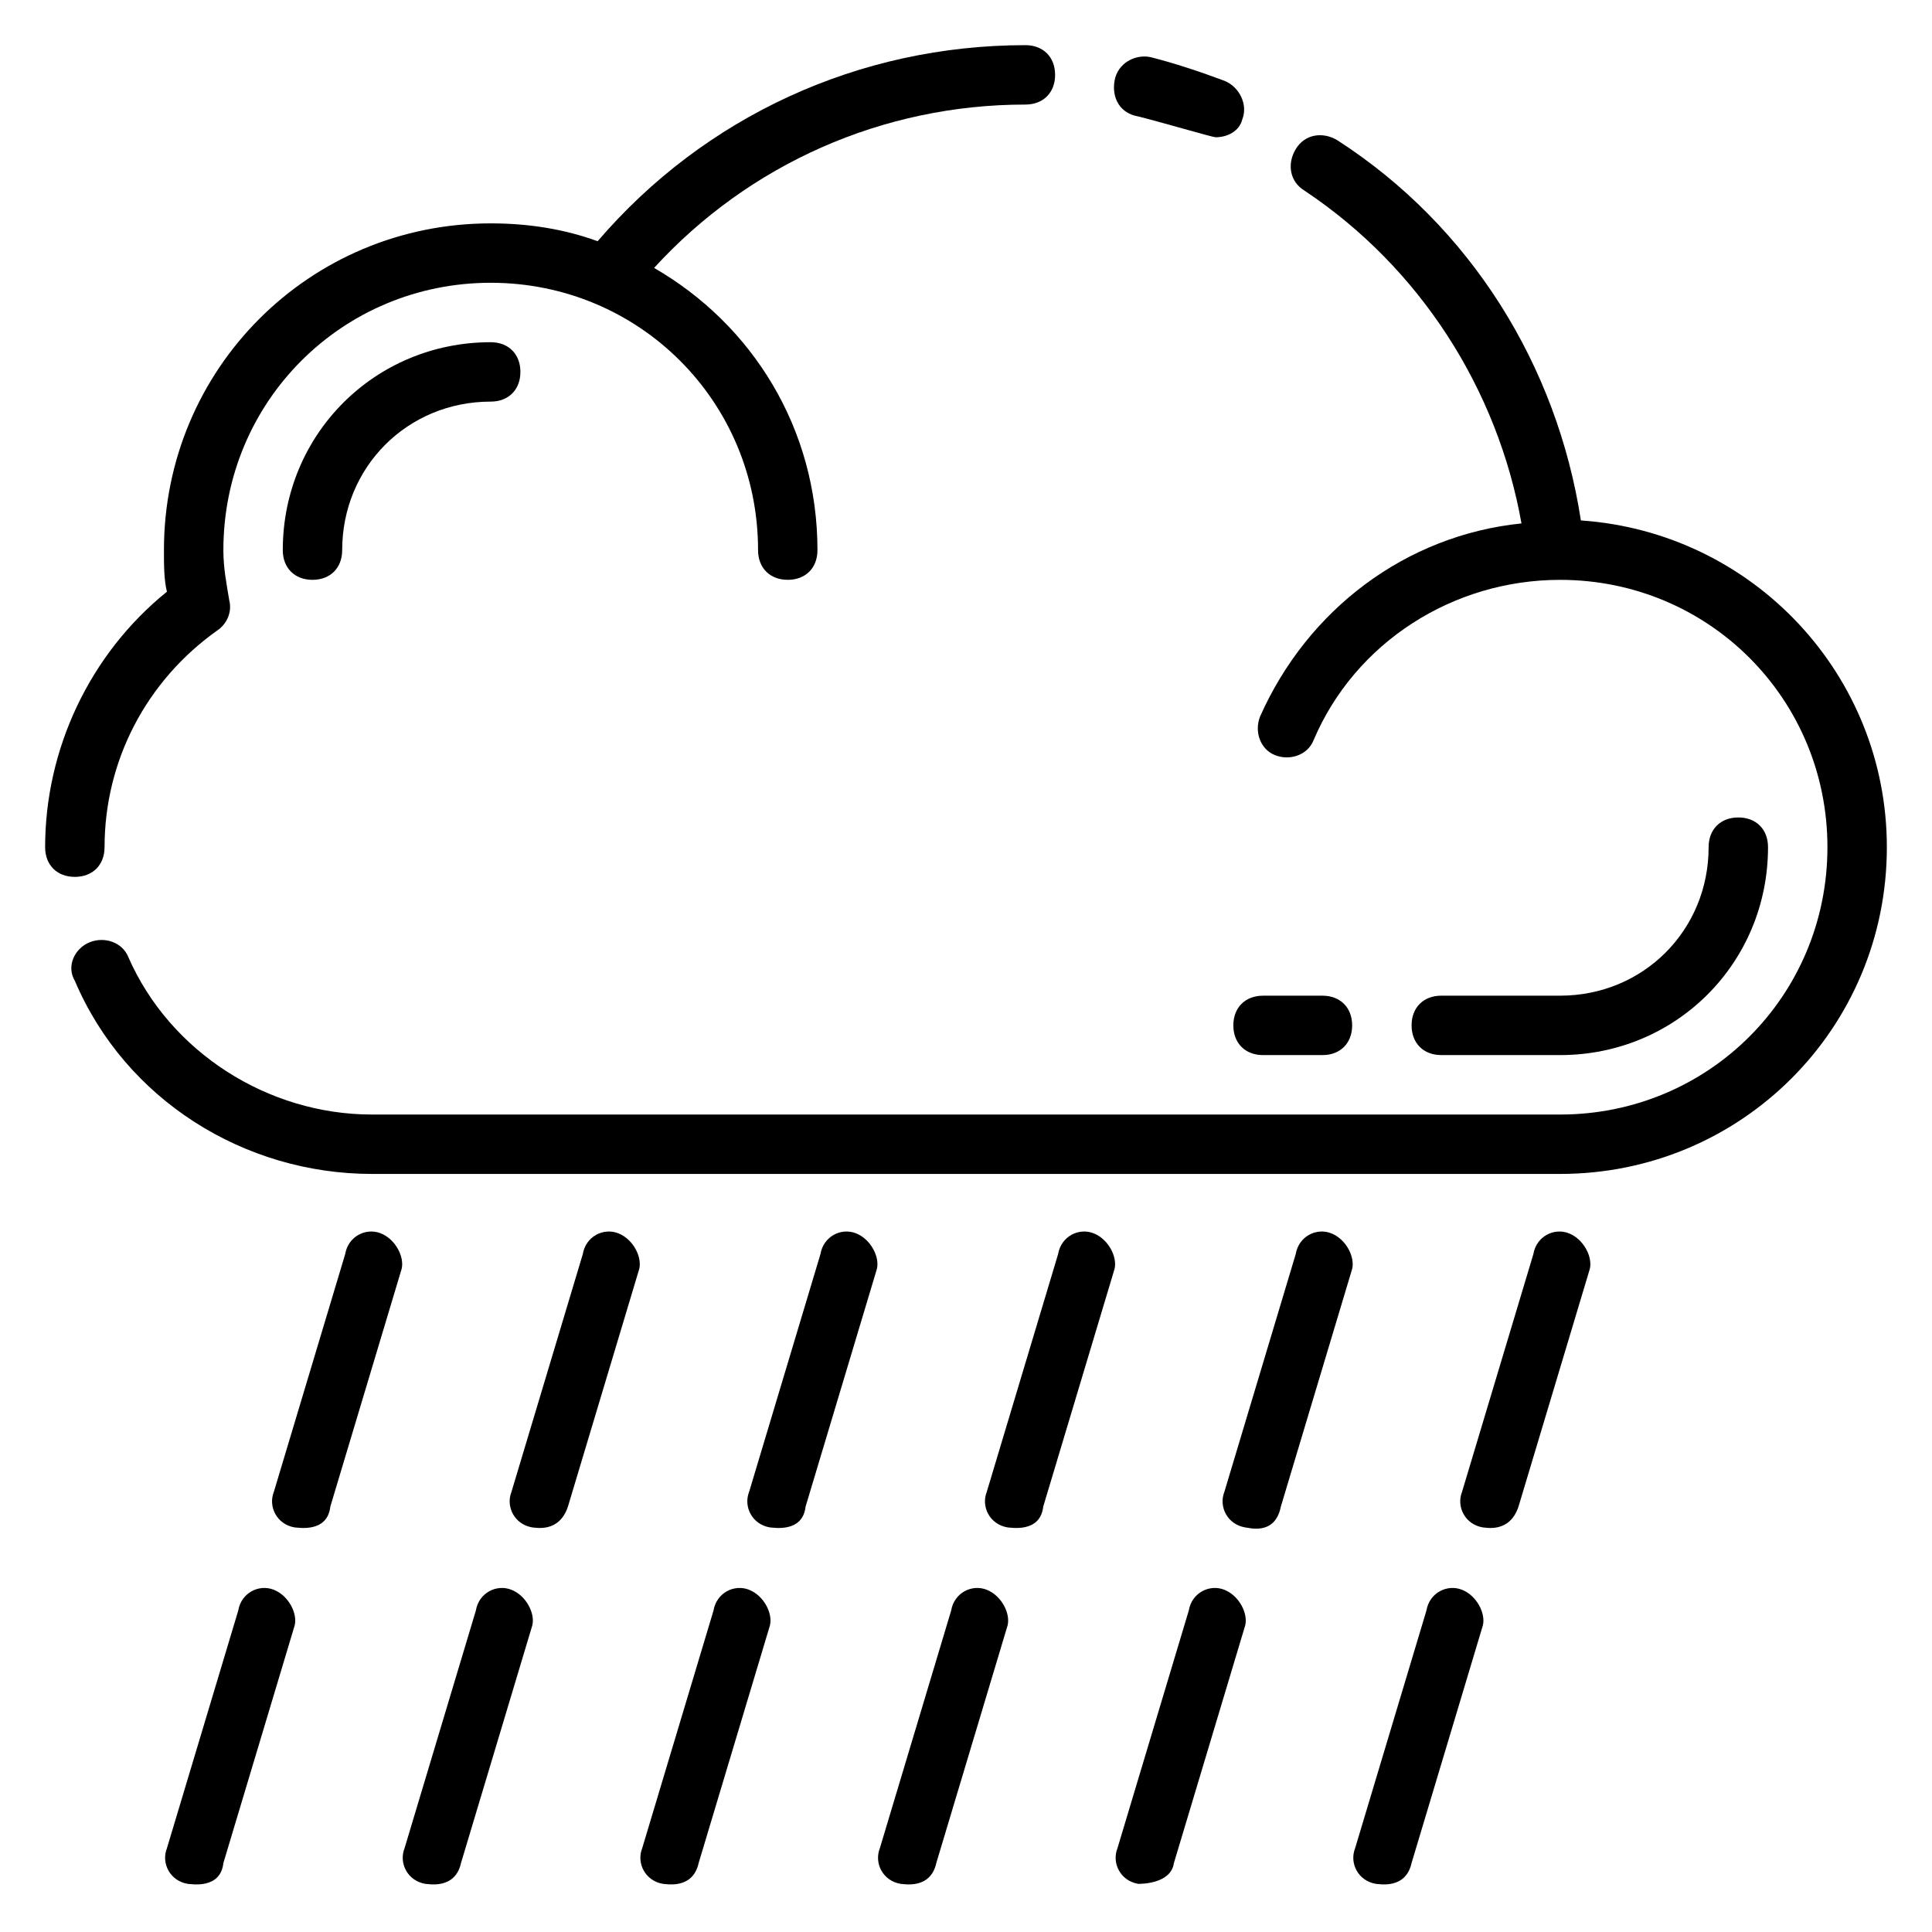
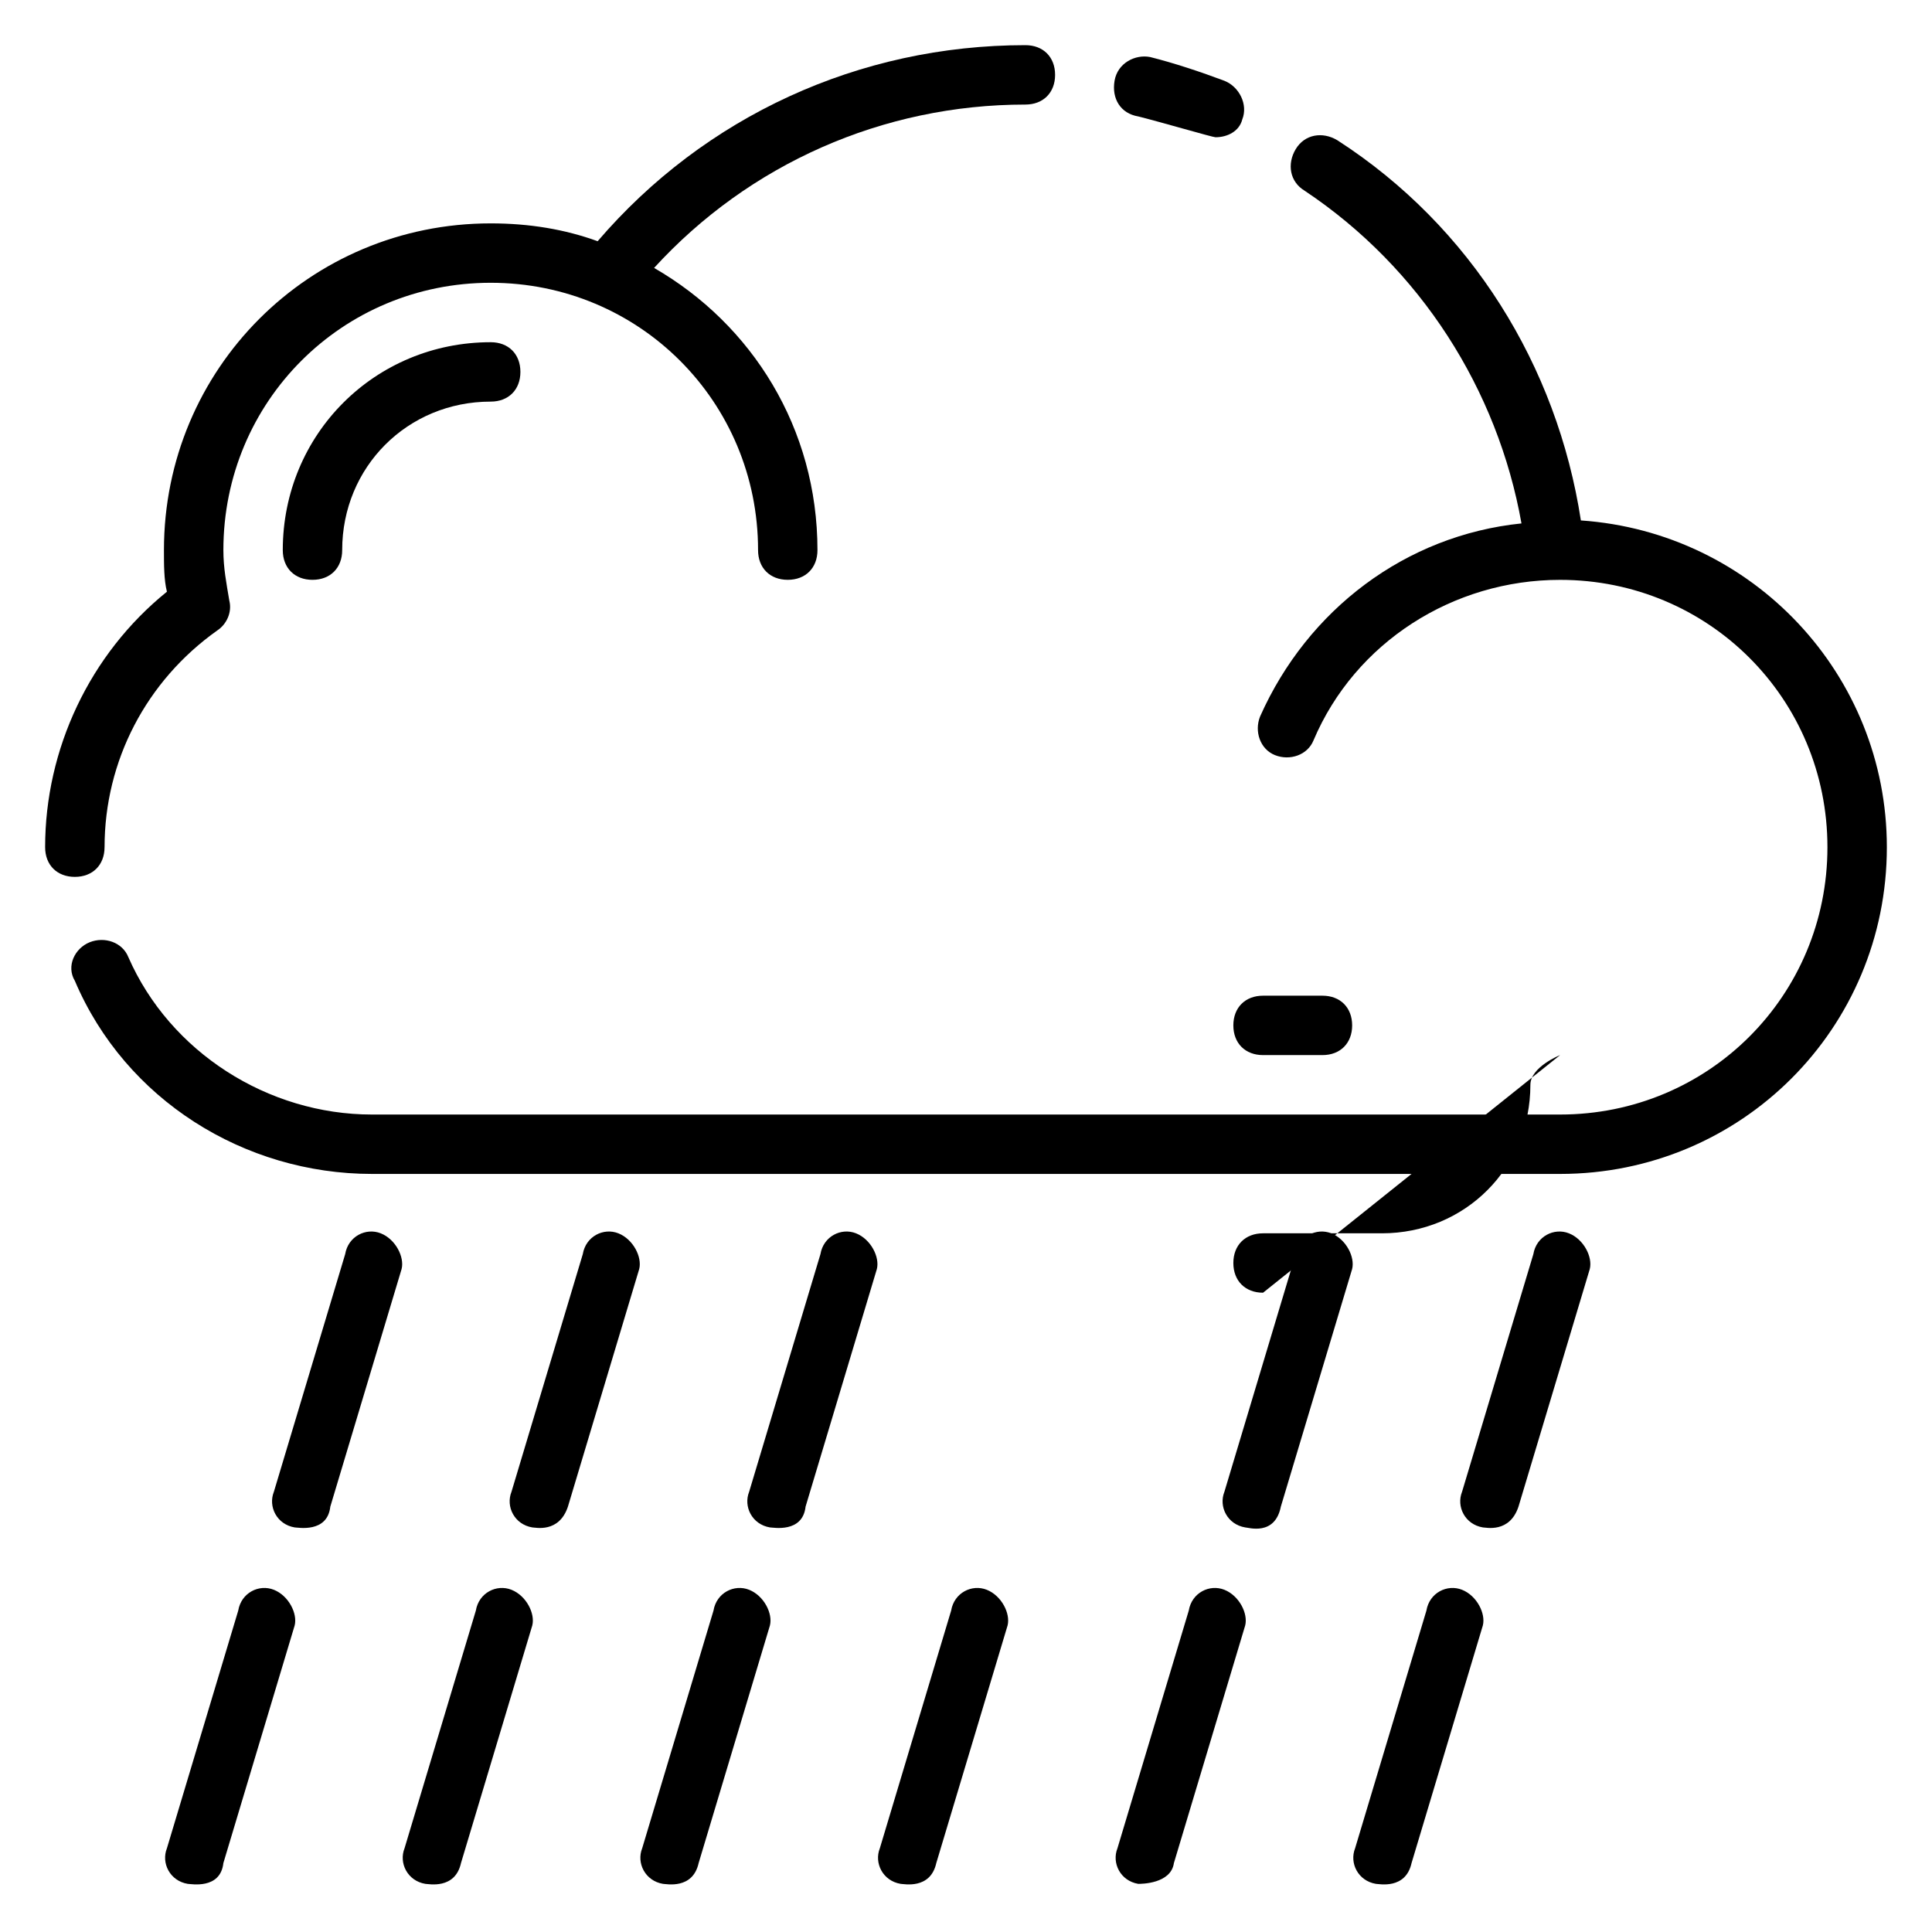
<svg xmlns="http://www.w3.org/2000/svg" fill="#000000" width="800px" height="800px" version="1.1" viewBox="144 144 512 512">
  <g>
    <path d="m445.66 174.86c6.297 1.574 19.68 5.512 20.469 5.512 3.148 0 6.297-1.574 7.086-4.723 1.574-3.938-0.789-8.66-4.723-10.234-6.297-2.363-13.383-4.723-19.68-6.297-3.938-0.789-8.66 1.574-9.445 6.297-0.793 4.723 1.57 8.656 6.293 9.445z" />
    <path d="m171.71 368.51c0-22.828 11.02-44.082 29.914-57.465 2.363-1.574 3.938-4.723 3.148-7.871-0.789-4.727-1.574-8.664-1.574-13.387 0-39.359 31.488-70.848 70.848-70.848s70.848 31.488 70.848 70.848c0 4.723 3.148 7.871 7.871 7.871s7.871-3.148 7.871-7.871c0-32.273-17.32-59.828-43.297-74.785 25.191-27.551 60.617-43.293 98.402-43.293 4.723 0 7.871-3.148 7.871-7.871s-3.148-7.871-7.871-7.871c-44.082 0-85.02 18.895-113.36 51.957-8.66-3.152-18.105-4.727-28.34-4.727-48.02 0-86.594 38.57-86.594 86.59 0 3.938 0 7.871 0.789 11.02-20.469 16.535-32.277 41.723-32.277 67.703 0 4.723 3.148 7.871 7.871 7.871 4.727 0 7.875-3.148 7.875-7.871z" />
    <path d="m562.95 281.92c-6.297-40.934-29.125-77.934-64.551-100.76-3.938-2.363-8.66-1.574-11.02 2.363-2.363 3.938-1.574 8.66 2.363 11.02 30.699 20.469 51.168 52.742 57.465 88.168-30.699 3.148-56.68 22.828-69.273 51.168-1.574 3.938 0 8.66 3.938 10.234s8.66 0 10.234-3.938c11.02-25.977 37-42.508 65.336-42.508 39.359 0 70.848 31.488 70.848 70.848s-31.488 70.848-70.848 70.848h-314.88c-27.551 0-53.531-16.531-64.551-41.723-1.574-3.938-6.297-5.512-10.234-3.938s-6.297 6.301-3.938 10.234c13.383 31.488 44.871 51.168 78.723 51.168h314.88c48.02 0 86.594-38.574 86.594-86.594-0.004-45.656-35.43-83.441-81.086-86.59z" />
    <path d="m218.94 289.79c0 4.723 3.148 7.871 7.871 7.871s7.871-3.148 7.871-7.871c0-22.043 17.32-39.359 39.359-39.359 4.723 0 7.871-3.148 7.871-7.871s-3.148-7.871-7.871-7.871c-30.699 0-55.102 24.402-55.102 55.102z" />
-     <path d="m557.44 423.61c30.699 0 55.105-24.402 55.105-55.105 0-4.723-3.148-7.871-7.871-7.871s-7.871 3.148-7.871 7.871c0 22.043-17.32 39.359-39.359 39.359h-31.488c-4.723 0-7.871 3.148-7.871 7.871 0 4.723 3.148 7.871 7.871 7.871z" />
+     <path d="m557.44 423.61s-7.871 3.148-7.871 7.871c0 22.043-17.32 39.359-39.359 39.359h-31.488c-4.723 0-7.871 3.148-7.871 7.871 0 4.723 3.148 7.871 7.871 7.871z" />
    <path d="m470.85 415.74c0 4.723 3.148 7.871 7.871 7.871h15.742c4.723 0 7.871-3.148 7.871-7.871 0-4.723-3.148-7.871-7.871-7.871h-15.742c-4.723 0-7.871 3.148-7.871 7.871z" />
    <path d="m531.46 565.31c-3.938-1.574-8.66 0.789-9.445 5.512l-18.895 62.977c-1.574 3.938 0.789 8.66 5.512 9.445 0.789 0 7.871 1.574 9.445-5.512l18.895-62.977c0.785-3.148-1.574-7.871-5.512-9.445z" />
    <path d="m559.8 470.85c-3.938-1.574-8.66 0.789-9.445 5.512l-18.895 62.977c-1.574 3.938 0.789 8.66 5.512 9.445 0.789 0 7.086 1.574 9.445-5.512l18.895-62.977c0.785-3.148-1.574-7.871-5.512-9.445z" />
    <path d="m468.48 565.31c-3.938-1.574-8.66 0.789-9.445 5.512l-18.895 62.977c-1.574 3.938 0.789 8.66 5.512 9.445 0.789 0 8.66 0 9.445-5.512l18.895-62.977c0.785-3.148-1.574-7.871-5.512-9.445z" />
    <path d="m496.82 470.85c-3.938-1.574-8.66 0.789-9.445 5.512l-18.895 62.977c-1.574 3.938 0.789 8.66 5.512 9.445 0.789 0 7.871 2.363 9.445-5.512l18.895-62.977c0.785-3.148-1.574-7.871-5.512-9.445z" />
    <path d="m405.51 565.31c-3.938-1.574-8.66 0.789-9.445 5.512l-18.895 62.977c-1.574 3.938 0.789 8.66 5.512 9.445 0.789 0 7.871 1.574 9.445-5.512l18.895-62.977c0.785-3.148-1.574-7.871-5.512-9.445z" />
-     <path d="m433.85 470.85c-3.938-1.574-8.66 0.789-9.445 5.512l-18.895 62.977c-1.574 3.938 0.789 8.66 5.512 9.445 0.789 0 8.66 1.574 9.445-5.512l18.895-62.977c0.785-3.148-1.574-7.871-5.512-9.445z" />
    <path d="m342.53 565.31c-3.938-1.574-8.66 0.789-9.445 5.512l-18.895 62.977c-1.574 3.938 0.789 8.66 5.512 9.445 0.789 0 7.871 1.574 9.445-5.512l18.895-62.977c0.789-3.148-1.574-7.871-5.512-9.445z" />
    <path d="m370.87 470.85c-3.938-1.574-8.66 0.789-9.445 5.512l-18.895 62.977c-1.574 3.938 0.789 8.66 5.512 9.445 0.789 0 8.66 1.574 9.445-5.512l18.895-62.977c0.785-3.148-1.574-7.871-5.512-9.445z" />
    <path d="m279.55 565.31c-3.938-1.574-8.66 0.789-9.445 5.512l-18.895 62.977c-1.574 3.938 0.789 8.66 5.512 9.445 0.789 0 7.871 1.574 9.445-5.512l18.895-62.977c0.789-3.148-1.574-7.871-5.512-9.445z" />
    <path d="m307.89 470.85c-3.938-1.574-8.66 0.789-9.445 5.512l-18.895 62.977c-1.574 3.938 0.789 8.66 5.512 9.445 0.789 0 7.086 1.574 9.445-5.512l18.895-62.977c0.789-3.148-1.574-7.871-5.512-9.445z" />
    <path d="m216.58 565.31c-3.938-1.574-8.66 0.789-9.445 5.512l-18.895 62.977c-1.574 3.938 0.789 8.66 5.512 9.445 0.789 0 8.66 1.574 9.445-5.512l18.895-62.977c0.785-3.148-1.578-7.871-5.512-9.445z" />
    <path d="m244.92 470.85c-3.938-1.574-8.66 0.789-9.445 5.512l-18.895 62.977c-1.574 3.938 0.789 8.66 5.512 9.445 0.789 0 8.66 1.574 9.445-5.512l18.895-62.977c0.789-3.148-1.574-7.871-5.512-9.445z" />
  </g>
</svg>